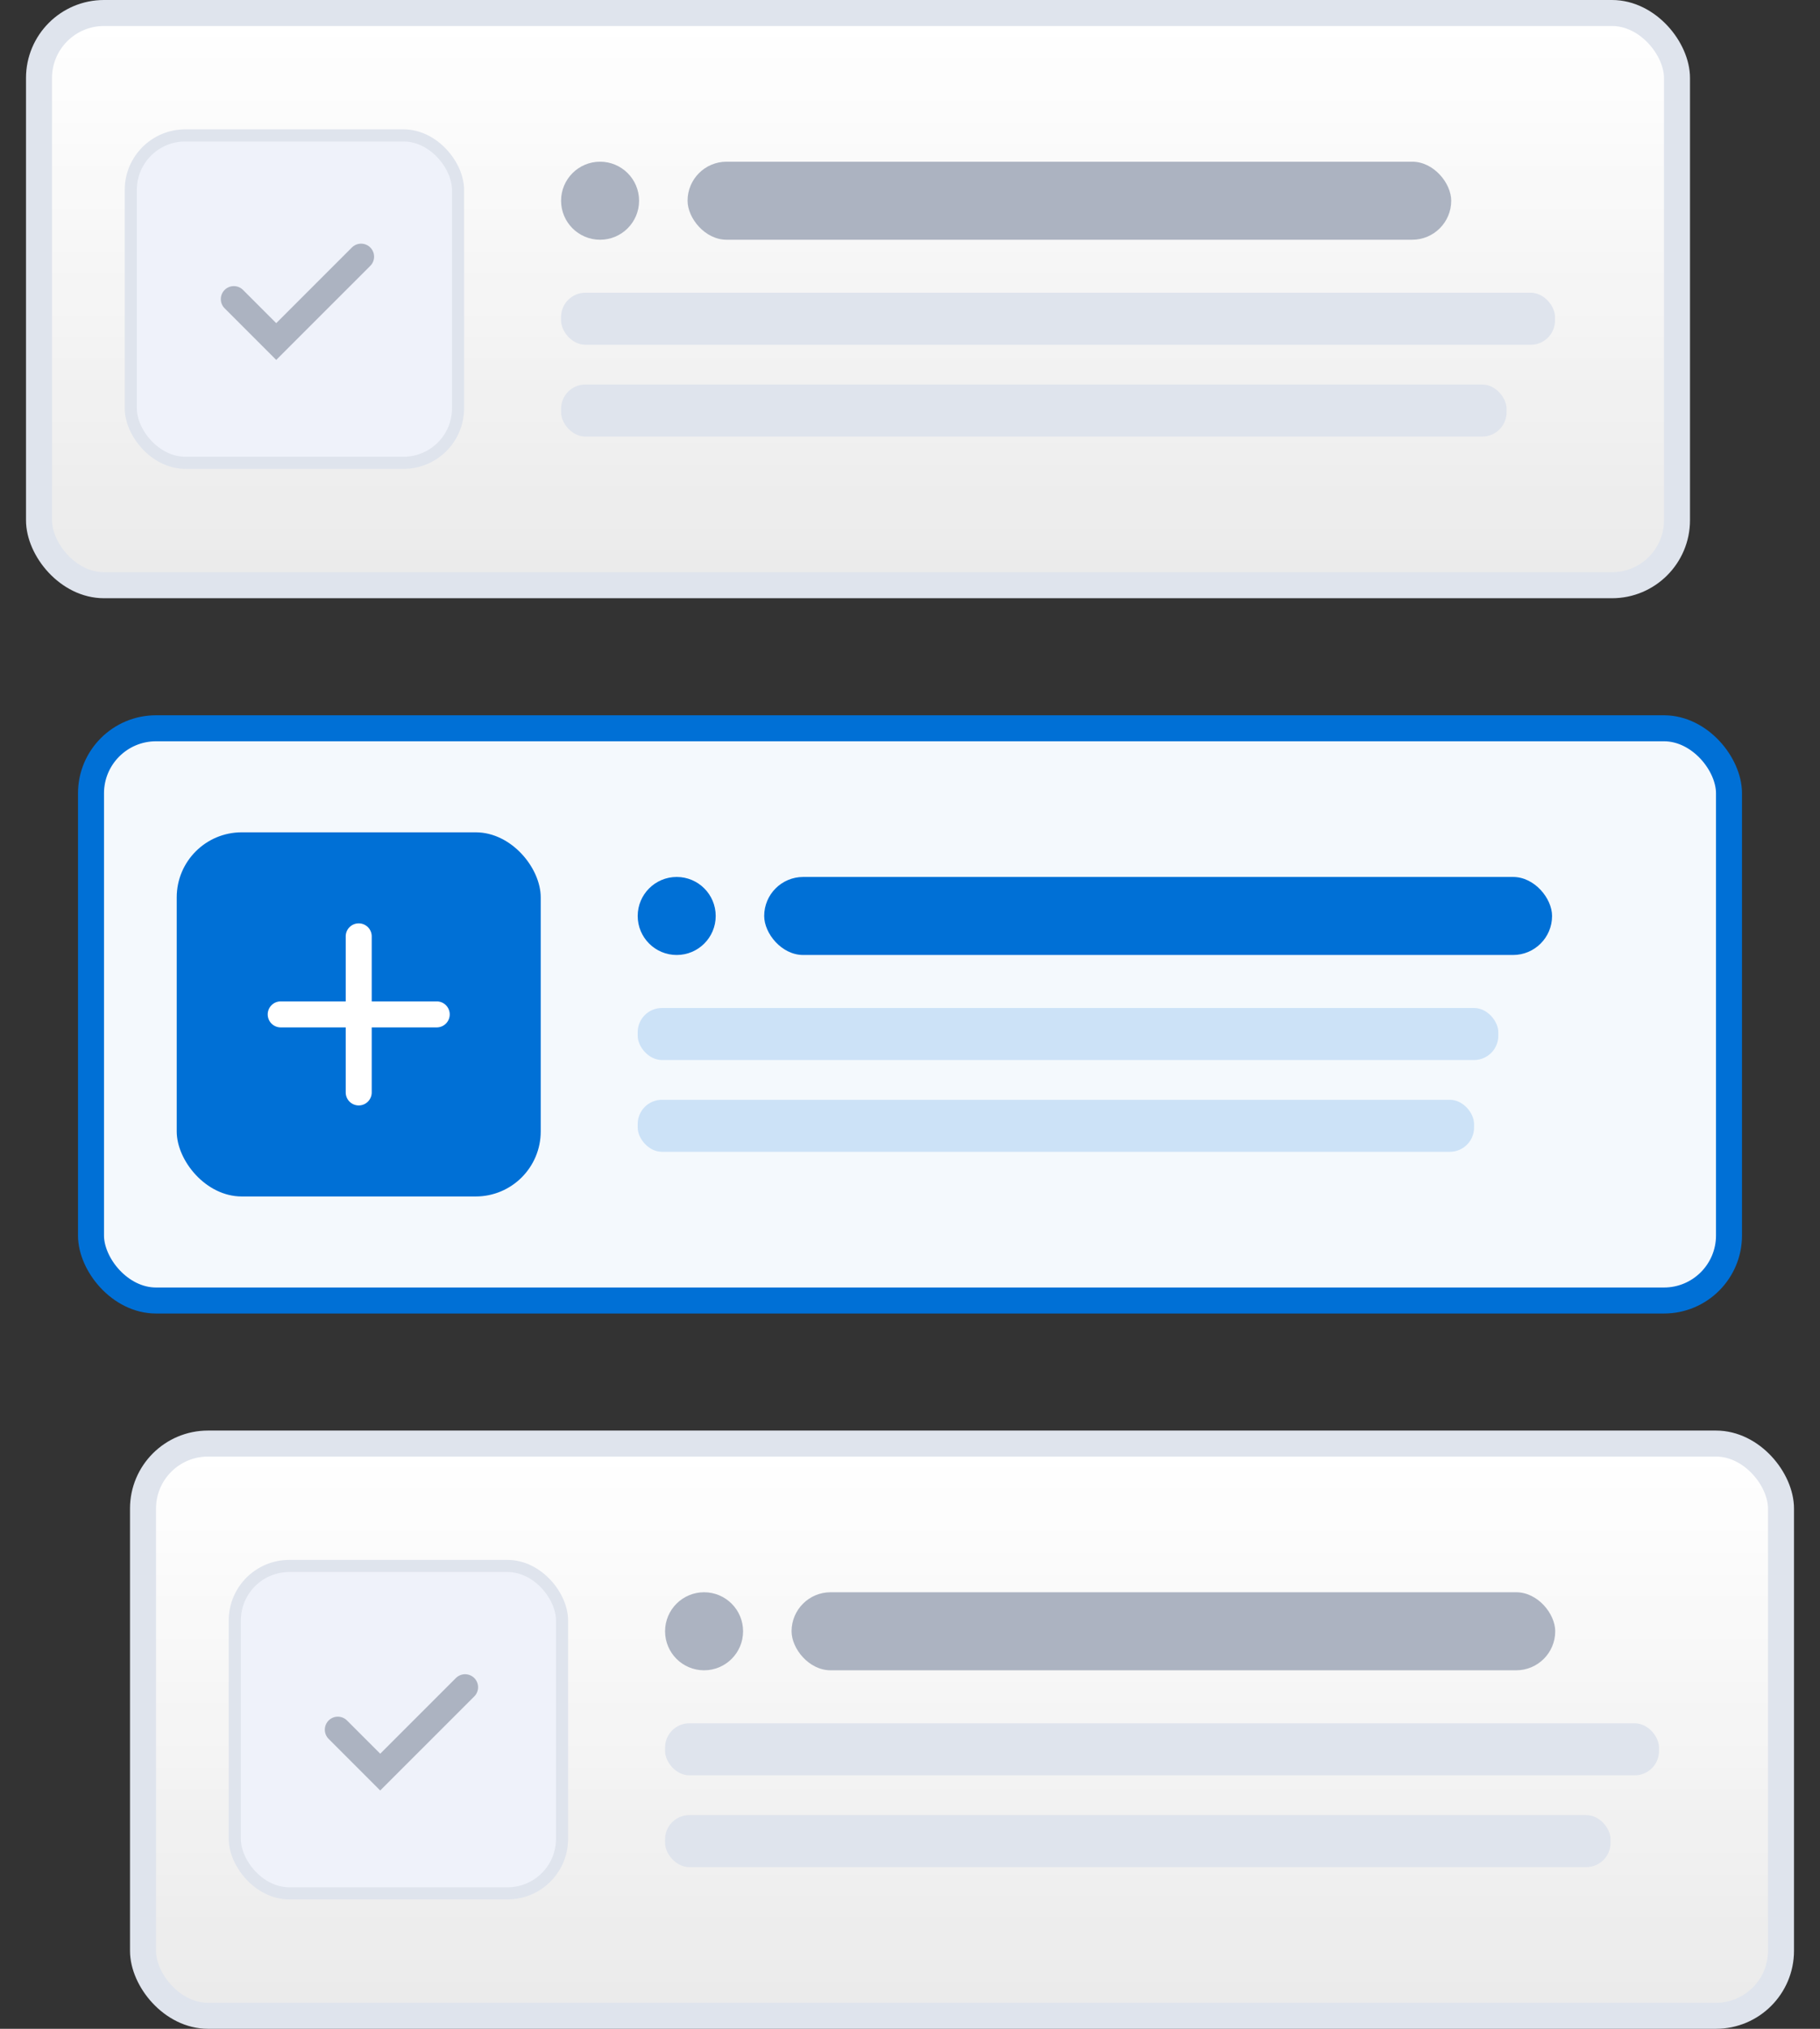
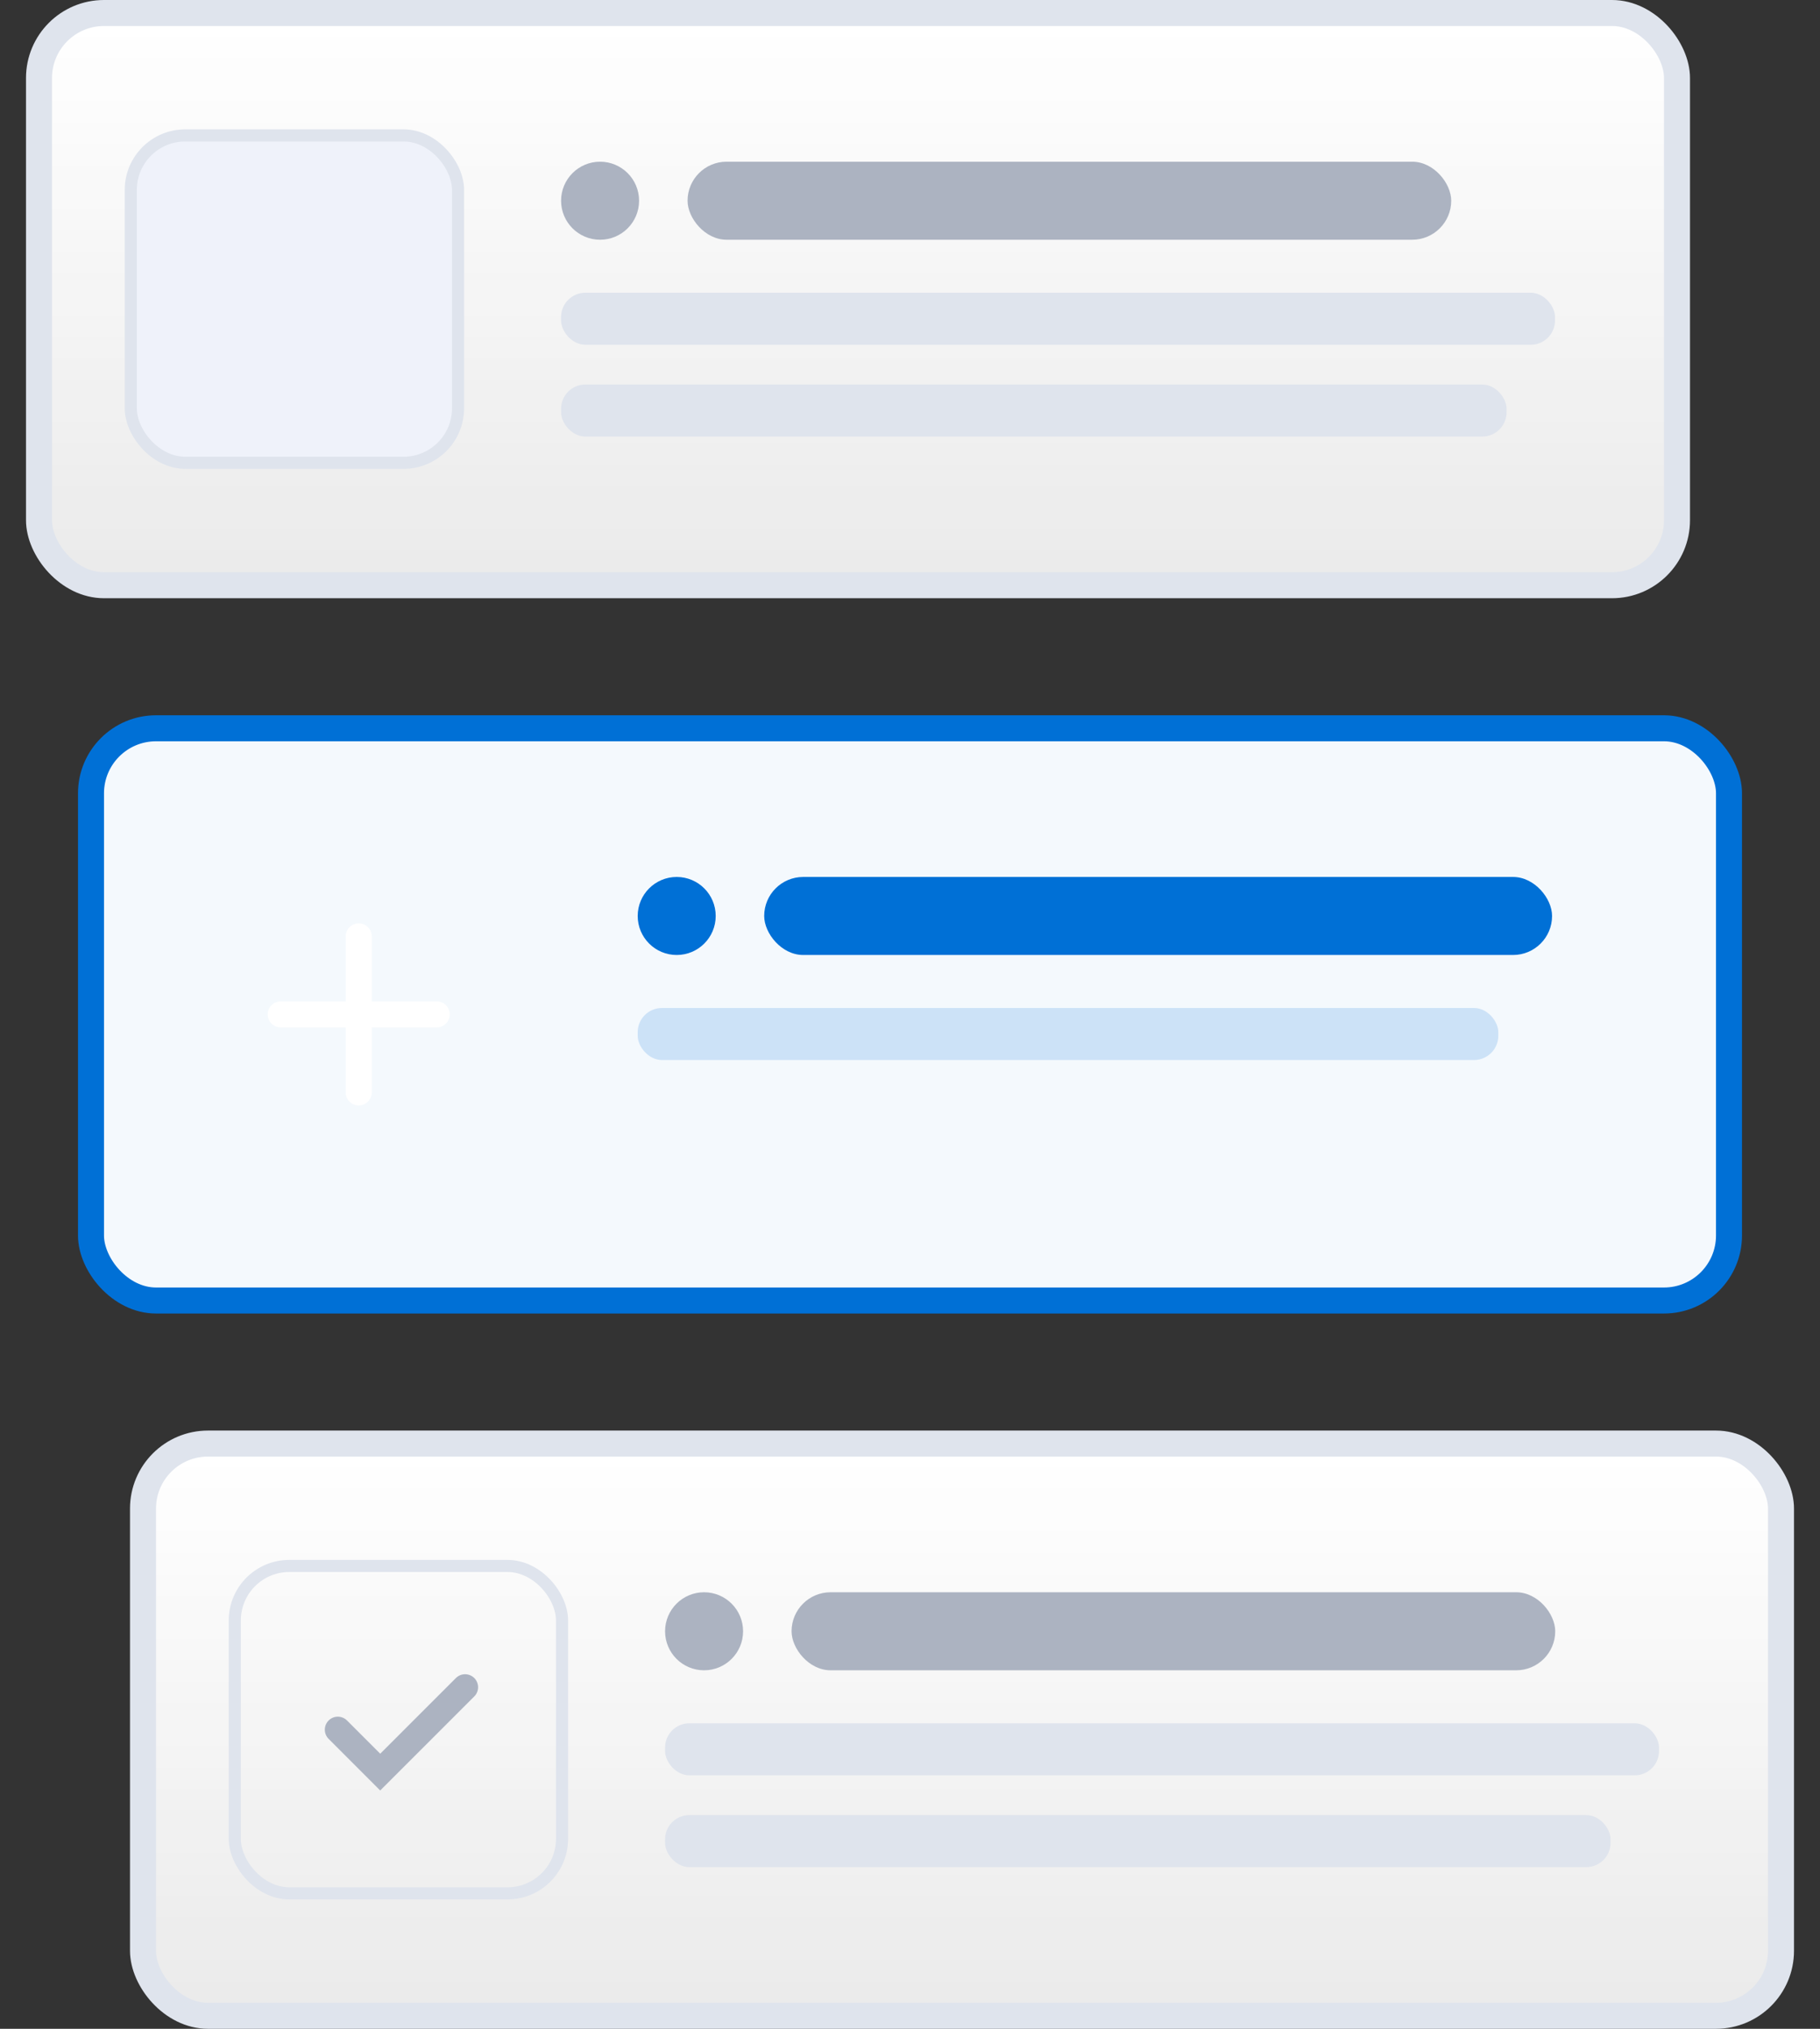
<svg xmlns="http://www.w3.org/2000/svg" width="70" height="78" fill="none">
  <rect width="100%" height="100%" fill="#333333" stroke="none" />
  <rect x="3.5" y="28" width="63" height="22" rx="2.5" fill="#F4F9FD" />
  <rect x="3.5" y="28" width="63" height="22" rx="2.5" stroke="#0070D6" />
-   <rect x="6.797" y="32" width="14" height="14" rx="2.5" fill="#0070D6" />
  <path fill-rule="evenodd" clip-rule="evenodd" d="M13.797 35.5a.5.5 0 0 0-.5.5v2.5h-2.5a.5.5 0 0 0 0 1h2.5V42a.5.5 0 0 0 1 0v-2.5h2.5a.5.5 0 1 0 0-1h-2.5V36a.5.5 0 0 0-.5-.5Z" fill="#fff" />
  <circle cx="26.027" cy="35.216" r="1.5" fill="#0070D6" />
  <rect x="29.392" y="33.716" width="30.303" height="3" rx="1.5" fill="#0070D6" />
  <rect x="24.527" y="38.754" width="33.1" height="2" rx=".932" fill="#CCE2F7" />
-   <rect x="24.527" y="42.283" width="32.168" height="2" rx=".932" fill="#CCE2F7" />
  <rect x="1.5" y=".5" width="63" height="22" rx="2.5" fill="url(#a)" />
  <rect x="1.5" y=".5" width="63" height="22" rx="2.5" stroke="#DFE4ED" />
  <rect x="5.03" y="5.206" width="12.587" height="12.587" rx="2.096" fill="#EFF2FA" />
  <rect x="5.03" y="5.206" width="12.587" height="12.587" rx="2.096" stroke="#DFE4ED" stroke-width=".466" stroke-linecap="square" />
-   <path d="m8.993 11.5 1.631 1.631 3.264-3.263" stroke="#ACB3C1" stroke-linecap="round" />
  <circle cx="23.08" cy="7.717" r="1.5" fill="#ACB3C1" />
  <rect x="26.445" y="6.217" width="29.371" height="3" rx="1.5" fill="#ACB3C1" />
  <rect x="21.58" y="11.255" width="38.228" height="2" rx=".932" fill="#DFE4ED" />
  <rect x="21.58" y="14.784" width="36.364" height="2" rx=".932" fill="#DFE4ED" />
  <rect x="5.5" y="55.5" width="63" height="22" rx="2.5" fill="url(#b)" />
  <rect x="5.5" y="55.5" width="63" height="22" rx="2.5" stroke="#DFE4ED" />
-   <rect x="9.03" y="60.206" width="12.587" height="12.587" rx="2.096" fill="#EFF2FA" />
  <rect x="9.03" y="60.206" width="12.587" height="12.587" rx="2.096" stroke="#DFE4ED" stroke-width=".466" stroke-linecap="square" />
  <path d="m12.993 66.5 1.631 1.631 3.264-3.263" stroke="#ACB3C1" stroke-linecap="round" />
  <circle cx="27.08" cy="62.717" r="1.5" fill="#ACB3C1" />
  <rect x="30.445" y="61.217" width="29.371" height="3" rx="1.5" fill="#ACB3C1" />
  <rect x="25.58" y="66.255" width="38.228" height="2" rx=".932" fill="#DFE4ED" />
  <rect x="25.58" y="69.784" width="36.364" height="2" rx=".932" fill="#DFE4ED" />
  <defs>
    <linearGradient id="a" x1="33" y1="1" x2="33" y2="22" gradientUnits="userSpaceOnUse">
      <stop stop-color="#fff" />
      <stop offset="1" stop-color="#fff" stop-opacity=".9" />
    </linearGradient>
    <linearGradient id="b" x1="37" y1="56" x2="37" y2="77" gradientUnits="userSpaceOnUse">
      <stop stop-color="#fff" />
      <stop offset="1" stop-color="#fff" stop-opacity=".9" />
    </linearGradient>
  </defs>
</svg>